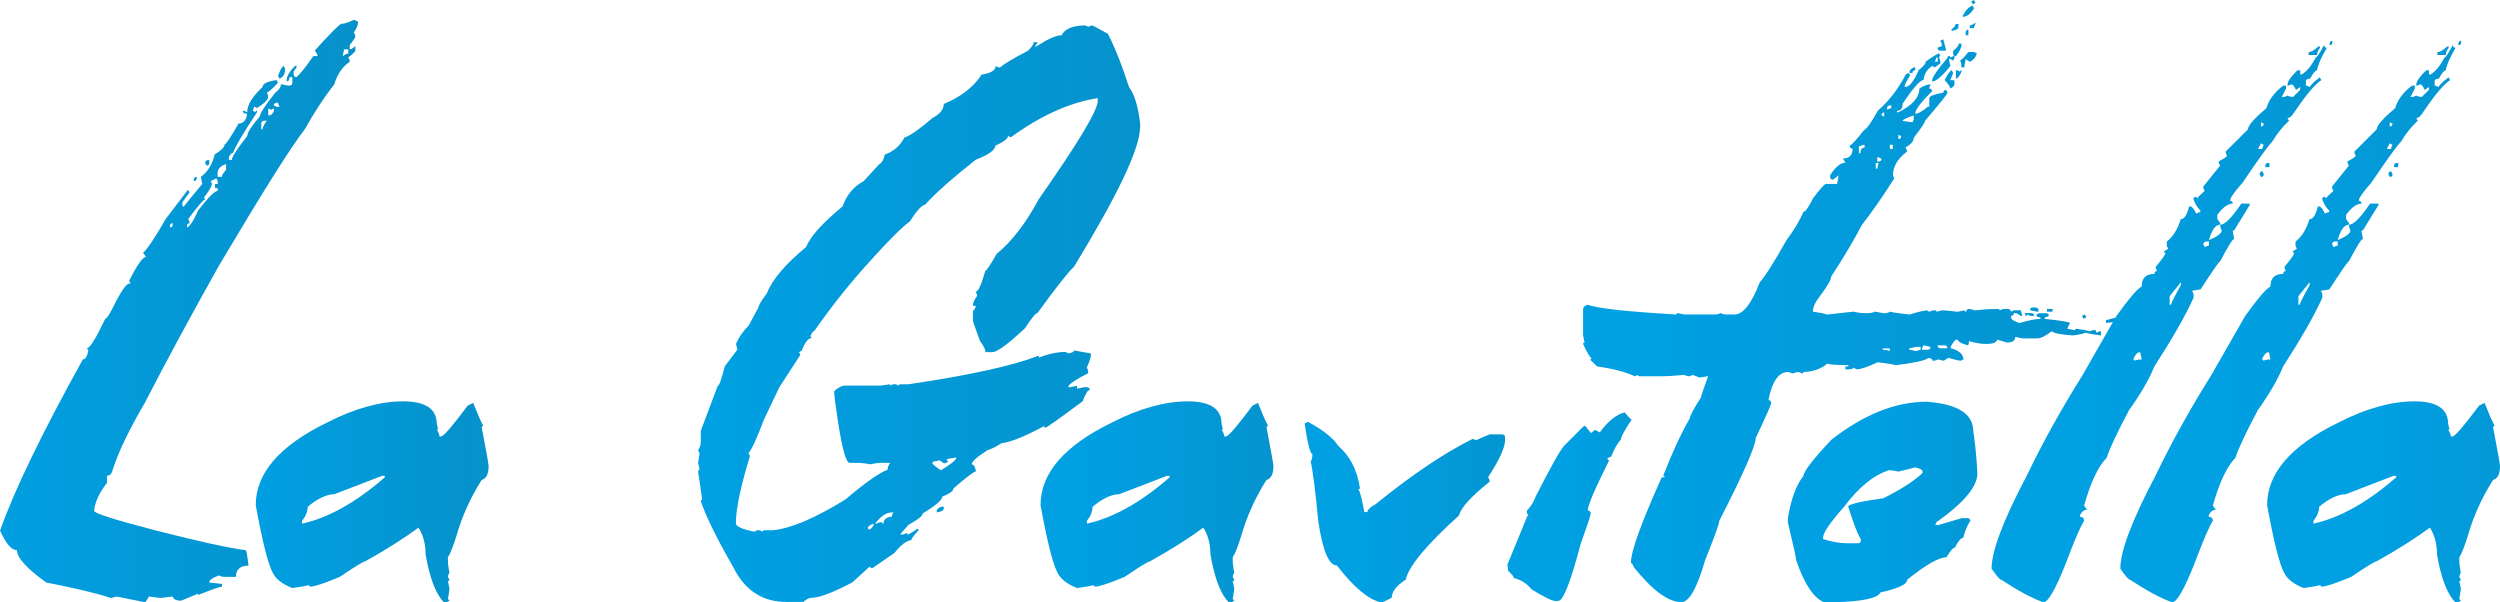
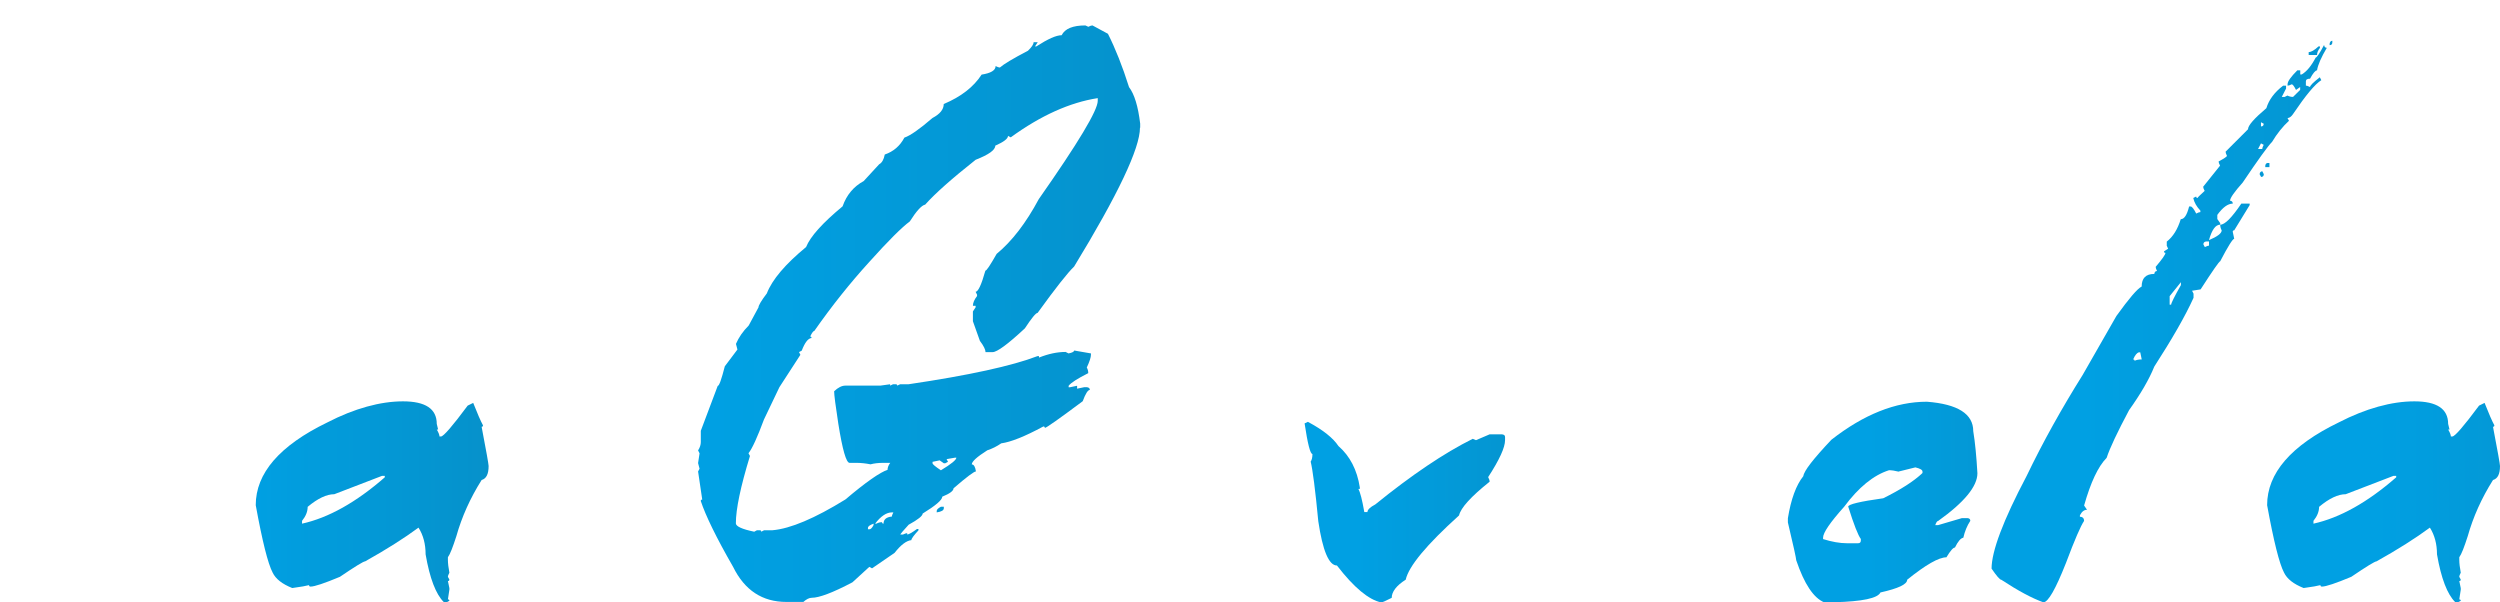
<svg xmlns="http://www.w3.org/2000/svg" xmlns:xlink="http://www.w3.org/1999/xlink" id="Livello_2" data-name="Livello 2" viewBox="0 0 679.21 163.67">
  <defs>
    <linearGradient id="Sfumatura_senza_nome_11" data-name="Sfumatura senza nome 11" x1="-3995.49" y1="-9602.03" x2="-563.49" y2="-9602.03" gradientTransform="translate(113.26 -187.73) scale(.03 -.03)" gradientUnits="userSpaceOnUse">
      <stop offset="0" stop-color="#00a0e3" />
      <stop offset="1" stop-color="#0691ca" />
    </linearGradient>
    <linearGradient id="Sfumatura_senza_nome_11-2" data-name="Sfumatura senza nome 11" x1="-1544.49" y1="-11432.03" x2="687.51" y2="-11432.03" xlink:href="#Sfumatura_senza_nome_11" />
    <linearGradient id="Sfumatura_senza_nome_11-3" data-name="Sfumatura senza nome 11" x1="2695.51" y1="-9630.03" x2="6932.51" y2="-9630.03" xlink:href="#Sfumatura_senza_nome_11" />
    <linearGradient id="Sfumatura_senza_nome_11-4" data-name="Sfumatura senza nome 11" x1="5977.51" y1="-11432.03" x2="8209.51" y2="-11432.03" xlink:href="#Sfumatura_senza_nome_11" />
    <linearGradient id="Sfumatura_senza_nome_11-5" data-name="Sfumatura senza nome 11" x1="8508.51" y1="-11531.03" x2="10429.51" y2="-11531.03" xlink:href="#Sfumatura_senza_nome_11" />
    <linearGradient id="Sfumatura_senza_nome_11-6" data-name="Sfumatura senza nome 11" x1="10452.51" y1="-11479.07" x2="11643.51" y2="-11479.07" xlink:href="#Sfumatura_senza_nome_11" />
    <linearGradient id="Sfumatura_senza_nome_11-7" data-name="Sfumatura senza nome 11" x1="11174.51" y1="-9508.03" x2="16337.51" y2="-9508.03" xlink:href="#Sfumatura_senza_nome_11" />
    <linearGradient id="Sfumatura_senza_nome_11-8" data-name="Sfumatura senza nome 11" x1="13140.51" y1="-11433.53" x2="14956.51" y2="-11433.53" xlink:href="#Sfumatura_senza_nome_11" />
    <linearGradient id="Sfumatura_senza_nome_11-9" data-name="Sfumatura senza nome 11" x1="15091.51" y1="-9704.53" x2="18359.51" y2="-9704.53" xlink:href="#Sfumatura_senza_nome_11" />
    <linearGradient id="Sfumatura_senza_nome_11-10" data-name="Sfumatura senza nome 11" x1="16325.51" y1="-9704.53" x2="19593.51" y2="-9704.53" xlink:href="#Sfumatura_senza_nome_11" />
    <linearGradient id="Sfumatura_senza_nome_11-11" data-name="Sfumatura senza nome 11" x1="17733.51" y1="-11432.03" x2="19965.51" y2="-11432.03" xlink:href="#Sfumatura_senza_nome_11" />
  </defs>
  <g id="Livello_1-2" data-name="Livello 1">
-     <path d="M96.15,5.39c.79.26,1.13.48,1.13.74,0,.65-.37,1.53-1.13,2.66.26.51.4.91.4,1.13,0,.26-.51,1.05-1.53,2.3v1.13h.4l1.13-.79v1.16c0,.23-.65.88-1.93,1.9l.4.79v.37c-1.98,1.33-3.37,3.37-4.2,6.12-2.72,3.49-5.41,7.54-7.99,12.19-3.54,4.48-11.31,16.81-23.27,36.96-7.54,13.44-14.29,25.88-20.21,37.39-4.25,7.26-7.2,13.35-8.76,18.28-.26,1.05-.79,1.53-1.53,1.53v1.93c-2.04,2.66-3.17,5.07-3.46,7.26v.37c0,.65,5.58,2.41,16.78,5.33,12.08,3.06,20.21,4.85,24.41,5.33.26.51.48,1.93.74,4.2-2.27,0-3.43,1.05-3.43,3.06h-3.06c-.6,0-1.08-.14-1.53-.4-1.79.65-2.66,1.28-2.66,1.93l3.46.4v.74c-.65,0-2.81.79-6.52,2.27v-.37l-4.56,1.9c-1.33,0-2.13-.37-2.3-1.13l-3.43.4c-1.79-.26-2.81-.4-3.06-.4-.48,1.02-.88,1.53-1.13,1.53l-7.63-1.53-1.53.4c-3.8-1.28-9.67-2.66-17.55-4.2-5.33-3.8-7.99-6.75-7.99-8.79-1.47,0-3-1.76-4.59-5.33,3.88-11,11.4-26.48,22.48-46.49.71,0,1.25-.91,1.53-2.66-.26,0-.37-.14-.37-.4.74,0,2.41-2.66,4.93-7.99.45,0,1.47-1.67,3.06-4.99,1.62-3.03,2.81-4.56,3.43-4.56h.4l-.4-.79c2.18-4.28,3.69-6.46,4.59-6.46l-.79-1.13c1.16-1.02,3.2-4.05,6.12-9.16l6.09-7.99.4.74-1.93,2.66v1.13h.4c1.02-1.28,2.66-3.29,4.99-6.09l-.4-1.93c1.76-1.19,3.06-3.23,3.8-6.09,1.79-1.08,2.66-1.98,2.66-2.66.51-.26,1.79-2.18,3.8-5.73,1.33,0,2.13-.88,2.32-2.66-.79,0-1.16-.26-1.16-.79h.4l.79.4c0-1.96,1.36-4.25,4.17-6.86,0-.88,1.28-1.53,3.83-1.9l.37.74c-1.7,1.79-2.72,2.66-3.03,2.66.23.51.37.88.37,1.13,0,.79-1.02,1.79-3.03,3.06l-.79-.4c0,.26-.14.65-.4,1.13l.79.4c0-.26.14-.4.4-.4v.4c-3.91,5.92-6.04,9.61-6.52,11.06-.37,0-.74.4-1.13,1.13v.79h.79c0-.79,1.39-2.92,4.2-6.52,0-.88,1.13-2.66,3.43-5.33,0-.74,1.39-2.92,4.2-6.46,1.02-.74,1.53-1.53,1.53-2.27l1.9.37h.4c.51,0,.79-.23.79-.74v-1.53h-.79c0,.79-.26,1.13-.74,1.13v-.37c0-1.05.74-2.3,2.27-3.83h.4v.4l-.79,1.13v.79c.06.48.31.74.79.74.94-.82,2.47-2.72,4.56-5.73h1.13v-.37l-.74-1.13c4.39-4.85,6.8-7.26,7.26-7.26.82,0,1.96-.4,3.43-1.13l-.03.06ZM93.49,13.38l-.4,1.9c.65-.48,1.16-.74,1.53-.74v-1.13h-1.13v-.03ZM77.07,17.94l.4.79c0,1.33-.51,2.21-1.53,2.66l-.4-.79c.65-1.76,1.16-2.66,1.53-2.66ZM74.41,28.66l.79.37h.74c-.26-.48-.4-.88-.4-1.13h-.37c-.51.06-.79.31-.79.79l.03-.03ZM72.88,29.4v1.93h.4c.4,0,.74-.4,1.13-1.16v-.74l-.74.4-.79-.4v-.03ZM70.98,33.59v1.53h.37c0-.6.4-1.33,1.16-2.32h-.79c-.48.06-.74.34-.74.79ZM56.47,43.51h.4v.74c0,.51-.26.74-.74.74l-.4-.74c.06-.51.31-.74.74-.74ZM59.13,47.31v.74h1.16c0-.43.37-1.08,1.13-1.9v-1.53c-1.53.37-2.32,1.28-2.32,2.66l.03.03ZM53.43,48.05v.4c0,.51-.26.74-.79.74v-.37c.06-.51.31-.79.79-.79v.03ZM57.23,49.18l.4.79c-.26.94-1.05,2.21-2.3,3.8.26,0,.4.14.4.4-.4,0-1.93,1.76-4.59,5.33.26.48.4.88.4,1.13-.51.06-.74.31-.74.74v.4c.74-.2,1.76-1.73,3.03-4.59,2.72-3.54,4.54-5.33,5.33-5.33v-.74h-.74v-1.13h.74v-.79l-.37-.74-1.53.74h-.03ZM46.18,61.37v.4c.51,0,.74-.26.74-.74v-.4c-.48.06-.74.31-.74.74h0Z" style="fill: url(#Sfumatura_senza_nome_11); fill-rule: evenodd; stroke-width: 0px;" />
    <path d="M120.56,163.62h.79l.74-.4c0-.26-.14-.37-.4-.37l.4-2.66v-.4l-.4-1.93c.26,0,.4-.14.4-.4l-.4-.74c0-.26.14-.62.4-1.13-.26-1.39-.4-2.55-.4-3.46v-.74c.6-.82,1.33-2.72,2.3-5.73,1.47-5.22,3.74-10.29,6.86-15.25,1.28-.37,1.9-1.62,1.9-3.8,0-.43-.62-4-1.9-10.66.26,0,.37-.14.37-.4-.62-1.13-1.5-3.15-2.66-6.09l-1.5.74c-4.14,5.58-6.58,8.39-7.26,8.39h-.4c0-.45-.26-1.08-.74-1.9h.37l-.37-1.53c0-4.08-3.06-6.12-9.18-6.12s-13.21,1.93-20.55,5.73c-12.98,6.29-19.45,13.8-19.45,22.48,1.79,9.81,3.32,15.9,4.59,18.31.82,1.73,2.61,3.12,5.33,4.2,2.35-.31,3.88-.6,4.56-.79,0,.26.14.4.4.4,1.08,0,3.74-.88,7.99-2.66,4.14-2.81,6.41-4.2,6.86-4.2,5.78-3.23,10.6-6.29,14.49-9.16,1.28,2.01,1.93,4.45,1.93,7.26,1.13,6.55,2.81,10.86,4.93,12.95v.06ZM82.06,141.48v.79c7.17-1.59,14.68-5.78,22.48-12.59v-.4h-.74l-12.98,4.99c-2.07,0-4.48,1.13-7.23,3.43,0,1.28-.51,2.55-1.53,3.8h0v-.03Z" style="fill: url(#Sfumatura_senza_nome_11-2); fill-rule: evenodd; stroke-width: 0px;" />
    <path d="M309.77,34.72v-1.13c-.57-4.71-1.56-7.99-3.03-9.92-1.79-5.67-3.71-10.49-5.73-14.49l-4.2-2.27h0c-.26,0-.65.11-1.13.37l-.79-.37c-3.43,0-5.56.88-6.46,2.66-1.47,0-3.74,1.02-6.86,3.03h-.37l.74-1.13h-1.13c0,.6-.51,1.33-1.53,2.32-4.14,2.15-6.66,3.69-7.63,4.56-.26,0-.65-.14-1.16-.4,0,1.16-1.28,1.93-3.8,2.32-2.15,3.34-5.58,6.01-10.29,7.99,0,1.47-1.02,2.72-3.06,3.8-3.54,3.06-6.09,4.82-7.63,5.33-1.19,2.27-3,3.8-5.33,4.59-.26,1.39-.79,2.27-1.53,2.66l-4.2,4.56c-2.72,1.47-4.65,3.77-5.73,6.86-5.47,4.54-8.76,8.19-9.92,11.06-5.64,4.65-9.21,8.84-10.66,12.59-1.53,2.01-2.27,3.29-2.27,3.8l-2.66,4.93c-1.59,1.59-2.72,3.26-3.46,4.99l.4,1.53-3.43,4.56c-.91,3.57-1.53,5.33-1.93,5.33l-4.59,12.19v3.06c0,.71-.23,1.47-.74,2.27l.4.79-.4,2.66.4,1.53-.4.74,1.13,7.65c-.26,0-.4.09-.4.37,1.3,3.94,4.2,9.92,8.79,17.91,3.12,6.35,7.94,9.52,14.49,9.52h4.59c.82-.74,1.59-1.13,2.27-1.13,2.04,0,5.73-1.39,11.06-4.2l4.59-4.2.74.4,6.12-4.2c1.7-2.18,3.23-3.32,4.56-3.46,0-.37.65-1.28,1.93-2.66v-.37h-.4c-1.39,1.02-2.27,1.5-2.66,1.5v-.37c-.26,0-.62.14-1.13.37h-.74c0-.09.74-1.02,2.27-2.66,2.55-1.39,3.8-2.41,3.8-3.03,3.54-2.18,5.33-3.71,5.33-4.59,2.04-.82,3.06-1.59,3.06-2.27,3.54-3.06,5.58-4.59,6.09-4.59-.2-1.28-.57-1.9-1.13-1.9,0-.79,1.39-2.04,4.2-3.83,1.33-.43,2.61-1.08,3.8-1.9,2.55-.34,6.38-1.84,11.45-4.59.26,0,.4.14.4.4.37,0,3.8-2.41,10.29-7.26.74-2.01,1.39-3.06,1.93-3.06,0-.43-.26-.68-.79-.74h-.74l-1.93.4v-.79l-1.93.4h-.37v-.4c.62-.82,2.41-1.96,5.33-3.43,0-.6-.14-1.08-.4-1.53.79-1.67,1.13-2.81,1.13-3.46v-.37l-4.56-.79c0,.31-.51.6-1.53.79l-.79-.4c-2.27,0-4.68.51-7.23,1.53v-.4h-.4c-6.94,2.66-18.62,5.22-35.06,7.65h-2.27l-.79.37c0-.26-.14-.37-.4-.37h-.74l-.79.37v-.37l-2.66.37h-9.52c-.94,0-1.96.51-3.03,1.53,0,.94.37,3.88,1.13,8.79,1.13,7.09,2.15,10.66,3.06,10.66h1.9c1.19,0,2.47.14,3.8.4.96-.26,2.13-.4,3.46-.4h1.9c-.48.62-.74,1.28-.74,1.9-2.01.65-5.87,3.32-11.45,8.05-8.31,5.13-14.94,7.94-19.81,8.36h-2.27l-.79.4c0-.26-.14-.4-.37-.4h-.79l-.74.4c-3.32-.68-4.99-1.47-4.99-2.27,0-3.88,1.28-9.98,3.83-18.31l-.4-.74c1.02-1.28,2.41-4.34,4.2-9.16l4.2-8.79,5.7-8.79-.37-.74.74-.4c.85-2.21,1.73-3.34,2.66-3.43,0-.26-.14-.4-.37-.4.48-1.02.88-1.53,1.13-1.53,4.76-6.8,9.72-13.01,14.88-18.68,5.27-5.87,8.96-9.52,11.06-11.06,1.81-2.86,3.23-4.39,4.17-4.56,2.72-3.06,7.31-7.11,13.72-12.19,3.57-1.39,5.33-2.66,5.33-3.83,2.3-1.02,3.46-1.9,3.46-2.66l.74.4c8.14-5.92,16.02-9.47,23.64-10.66v.74c0,2.58-5.33,11.45-16.02,26.7-3.46,6.46-7.26,11.42-11.45,14.88-1.73,3.03-2.72,4.56-3.06,4.56-1.08,3.83-1.96,5.73-2.66,5.73l.4.79v.37c-.74.96-1.13,1.84-1.13,2.66h.74v.4l-.74,1.13v2.66l1.9,5.33c1.05,1.39,1.53,2.41,1.53,3.06h1.93c1.19,0,4.14-2.15,8.76-6.46,1.84-2.81,3-4.2,3.46-4.2,4.88-6.75,8.19-10.94,9.92-12.59,11.93-19.56,17.89-32.14,17.89-37.73l.11-.06ZM257.16,124.72l.4.74-.74.4h-.4l-1.13-.79-1.93.4v.4c0,.26.74.88,2.27,1.9,2.81-1.7,4.2-2.83,4.2-3.43h-.37l-2.3.4ZM255.63,137.68h.79v.4c0,.57-.65.94-1.93,1.13v-.4c0-.37.4-.74,1.13-1.13ZM237.74,142.27h.37c.45-.26.96-.4,1.53-.4,0,.26.14.4.4.4,0-1.13.74-1.79,2.27-1.93,0-.26.14-.62.4-1.13h-.4c-1.47,0-3,1.02-4.56,3.06ZM235.81,143.4v.4h.4c.37,0,.74-.4,1.13-1.16v-.37c-1.02.37-1.53.74-1.53,1.13h0Z" style="fill: url(#Sfumatura_senza_nome_11-3); fill-rule: evenodd; stroke-width: 0px;" />
-     <path d="M333.78,163.62h.79l.74-.4c0-.26-.14-.37-.4-.37l.4-2.66v-.4l-.4-1.93c.26,0,.4-.14.4-.4l-.4-.74c0-.26.14-.62.4-1.13-.26-1.39-.4-2.55-.4-3.46v-.74c.6-.82,1.33-2.72,2.3-5.73,1.47-5.22,3.74-10.29,6.86-15.25,1.28-.37,1.9-1.62,1.9-3.8,0-.43-.62-4-1.9-10.66.26,0,.37-.14.37-.4-.62-1.13-1.5-3.15-2.66-6.09l-1.5.74c-4.14,5.58-6.58,8.39-7.26,8.39h-.4c0-.45-.26-1.08-.74-1.9h.37l-.37-1.53c0-4.08-3.06-6.12-9.18-6.12s-13.21,1.93-20.55,5.73c-12.98,6.29-19.45,13.8-19.45,22.48,1.79,9.81,3.32,15.9,4.59,18.31.82,1.73,2.61,3.12,5.33,4.2,2.35-.31,3.88-.6,4.56-.79,0,.26.14.4.4.4,1.08,0,3.74-.88,7.99-2.66,4.14-2.81,6.41-4.2,6.86-4.2,5.78-3.23,10.6-6.29,14.49-9.16,1.28,2.01,1.93,4.45,1.93,7.26,1.13,6.55,2.81,10.86,4.93,12.95v.06ZM295.29,141.48v.79c7.17-1.59,14.68-5.78,22.48-12.59v-.4h-.74l-12.98,4.99c-2.07,0-4.48,1.13-7.23,3.43,0,1.28-.51,2.55-1.53,3.8h0v-.03Z" style="fill: url(#Sfumatura_senza_nome_11-4); fill-rule: evenodd; stroke-width: 0px;" />
    <path d="M355.32,114.6c4.14,2.21,6.89,4.42,8.31,6.58,3.12,2.72,5.07,6.46,5.81,11.25v.4h-.4c.51.88,1.05,3,1.62,6.29h.85c0-.62.71-1.33,2.13-2.07,9.86-7.99,18.68-13.95,26.48-17.83l.88.37,3.71-1.59h3.34c.57.06.85.28.85.74v.85c0,1.98-1.53,5.33-4.59,10.03.26.51.4.91.4,1.25-5.07,4.05-7.85,7.11-8.31,9.16-8.82,7.97-13.66,13.78-14.49,17.46-2.55,1.62-3.8,3.29-3.8,4.93-1.59.82-2.58,1.25-2.86,1.25-3.37-.71-7.4-4.03-12.02-10.03-2.18,0-3.88-4-5.07-12.02-.82-8.62-1.53-14.03-2.07-16.21.31-.43.48-1.13.48-2.07-.6,0-1.3-2.78-2.13-8.31l.85-.4.03-.03Z" style="fill: url(#Sfumatura_senza_nome_11-5); fill-rule: evenodd; stroke-width: 0px;" />
-     <path d="M441.41,112.03c1.02,1.28,1.67,1.93,1.9,1.93-2.01,3.03-3,4.85-2.92,5.44-.91.94-1.79,2.49-2.66,4.65-.26.06-.62.23-1.08.48l.48.65c-3.94,7.88-5.87,12.39-5.73,13.52.45.06.71.28.79.68,0,.57-.94,3.37-2.78,8.5-2.66,10.09-4.65,15.19-5.92,15.34l-.65.09c-.96.06-3.23-1.02-6.8-3.23-1.13-1.47-2.69-2.49-4.76-3.06-.06-.45-.6-1.08-1.53-1.93l-.2-1.73,5.44-13.24h.28l-.4-.65-.09-.68c1.11-1.13,1.93-2.47,2.49-4,4-7.88,6.58-12.47,7.71-13.72l5.33-5.33h.4l1.53,1.93.94-.79h.4l1.05.6c2.21-3.06,4.48-4.85,6.77-5.44Z" style="fill: url(#Sfumatura_senza_nome_11-6); fill-rule: evenodd; stroke-width: 0px;" />
-     <path d="M576.37,87.34v-.74c-.26,0-.65-.14-1.13-.4l-3.06.79v.74l3.8-.4h.4ZM536.31.03l.4.74-.74.4-.4-.79.74-.37v.03ZM535.95,1.56l.37.74c-1.02,1.53-2.01,2.27-3.03,2.27v-.37c.82-1.53,1.7-2.44,2.66-2.66v.03ZM536.68,6.12v.4c-.26.48-.4.88-.4,1.13h-1.13v-.74c.4,0,.91-.26,1.53-.79ZM531.35,6.52h.74v.74c0,.6-.62.96-1.9,1.13v-.37c.74-.65,1.13-1.13,1.13-1.53l.03.03ZM534.78,8.05v1.53h-.74v-.79c.06-.48.31-.74.74-.74ZM527.95,10.71c.48,1.59.74,2.61.74,3.06h-1.53c-.51,0-.74-.26-.74-.79.48-.26.88-.4,1.13-.4v-.74l-.4-.79.79-.37v.03ZM532.12,11.85h.79v.4c0,.68-.51,1.7-1.53,3.03-.51,0-.74-.23-.74-.74v-.74c1.02-.79,1.5-1.39,1.5-1.93l-.03-.03ZM534.78,14.12h1.53l.79.4c-.31,1.02-.94,1.79-1.93,2.27l-1.13-.74-.4,2.27h-.74c0-.82-.14-1.47-.4-1.9.31,0,1.08-.79,2.27-2.3ZM526.79,14.51c0,.26.14.4.4.4l-.4.74c.26.45.4.94.4,1.53l-1.53,1.13-.74-.4c-1.39.96-2.18,2.24-2.32,3.83-.94,0-2.83,2.15-5.7,6.46,0,1.28-.51,1.9-1.53,1.9v.4h.4c3.8-1.9,5.7-4.05,5.7-6.46,1.28-.79,2.3-1.13,3.06-1.13-.26.48-.4.88-.4,1.13.51.06.79.31.79.74-3.06,3-4.59,5.05-4.59,6.12.79,0,1.93-.65,3.46-1.93h.37v-2.27c0-.6,1.28-1.08,3.83-1.53.03-.51.28-.74.74-.74l.4.74c0,.31-2.04,2.86-6.12,7.63,0,.45-1.02,1.98-3.06,4.59,0,.94-.74,1.84-2.27,2.66l.4.79v.37c-2.55,1.93-3.8,4.05-3.8,6.46l.37.79c-3.23,5.07-6.15,9.27-8.76,12.59-2.24,4.25-5.02,8.96-8.39,14.09,0,.85-1.02,2.61-3.06,5.33-1.28,1.59-1.9,3-1.9,4.2,1.9.26,3.15.51,3.8.79l7.26-.79c1.02.26,2.01.4,3.03.4h.79c.82,0,1.47-.14,1.9-.4l2.32.4h.37c.6,0,1.11-.14,1.53-.4.45.2,2.24.45,5.33.79,1.19-.45,2.72-.85,4.59-1.16l.74.4c.45-.26.96-.4,1.53-.4.26,0,.4.14.4.4l1.53-.4c.54,0,1.96.14,4.2.4l1.9-.4c0,.26.14.4.4.4.06-.48.31-.74.74-.74.6,0,1.11.14,1.53.37,2.18-.23,3.94-.37,5.33-.37h1.16c.23,0,.37.14.37.37l.79-.37h1.53c.48.06.74.31.74.74l.74-.4h1.93l.4,1.53h-.4l-1.13-.74h-.79c0,.51-.23.74-.74.74v.4c0,.51.74,1.02,2.27,1.53,2.55-.74,4.45-1.13,5.73-1.13v-.4c-.74,0-1.13-.26-1.13-.74l.74-.4h1.93c.51.06.74.31.74.74-.48.26-.88.4-1.13.4v.4c4.59.48,6.86.88,6.86,1.13l-.74,1.53,1.9.4c.26,0,.4-.14.4-.4,1.93.26,3.17.48,3.8.74.45-.26.96-.37,1.53-.37l.4.74.74-.4h.4v1.13c-2.27-.28-3.69-.57-4.2-.74-.48.26-1.67.51-3.43.74-3.37-.23-5.27-.62-5.73-1.13-1.73,1.28-3,1.93-3.8,1.93h-4.2l-1.93-.4c0,1.02-.74,1.53-2.27,1.53-1.59-.51-2.47-.74-2.66-.74-.14.74-1.13,1.13-3.06,1.13-1.28,0-2.81-.26-4.59-.79,0,.79-.09,1.13-.37,1.13-1.79-.48-2.66-1.02-2.66-1.5h-.4c-.31,0-.82.62-1.53,1.9v.4c2.27.62,3.46,1.67,3.46,3.06l-.79.37c-.26,0-1.28-.23-3.06-.74h-.37l-1.13.74-1.53-.37c-.45.23-.96.37-1.53.37,0-.48-.4-.74-1.13-.74-.91.68-3.83,1.33-8.79,1.93-.57-.2-2.21-.45-4.93-.79-2.81,1.28-4.71,1.93-5.73,1.93l-.74-.4c-.45.26-.96.4-1.53.4h-.79v-.79h.79v-.37c-3.12,0-5.05-.14-5.73-.4-1.73,1.47-3.88,2.21-6.46,2.27,0,.26-.14.4-.4.4-.51-.26-.88-.4-1.13-.4l-1.53.4c-.51-.26-.88-.4-1.13-.4-2.55,0-4.34,2.55-5.33,7.63.48.06.74.31.74.79,0,.45-1.39,3.6-4.2,9.52,0,2.07-3.29,9.61-9.89,22.48,0,.79-1.3,4.34-3.83,10.66-2.21,7.65-4.37,11.45-6.46,11.45-3.54,0-7.88-3.17-12.95-9.52-.26-.74-.51-1.13-.79-1.13,0-3.12,2.81-10.86,8.39-23.27h.79c0-.26-.14-.4-.4-.4,2.41-6.21,4.82-11.42,7.23-15.62,0-.65,1.05-2.55,3.06-5.73,0-.31.65-2.21,1.93-5.73l-2.3.4-1.9-.74-.79.37c-.57,0-1.08-.14-1.5-.37-2.61.23-4.65.37-6.12.37h-6.09c-.26,0-.4-.14-.4-.37l-.79.37c-2.89-1.28-6.35-2.15-10.29-2.66l-1.93-1.9c.26,0,.4-.14.4-.4-.31,0-1.08-1.28-2.27-3.8,0-.26.14-.4.4-.4l-.4-1.93v-7.23c0-.4.4-.79,1.13-1.13,2.86,1.02,10.86,1.9,24.01,2.66.26,0,.4-.14.4-.4l1.93.4h8.36c.6,0,1.11-.14,1.53-.4.45.26.96.4,1.53.4h2.27c2.32,0,4.59-2.92,6.86-8.79,1.28-1.33,3.71-5.13,7.26-11.42,1.98-2.64,3.49-5.19,4.59-7.65.48,0,1.39-1.28,2.66-3.8,1.96-2.55,3.09-3.8,3.43-3.8h3.06l.4-2.32-1.53,1.16c-.51,0-.79-.26-.79-.79v-.4c1.47-2.27,2.86-3.43,4.2-3.43l-.74-1.13c1.76,0,2.66-.88,2.66-2.66-.51,0-.79-.26-.79-.79.79-.48,2.04-1.9,3.83-4.2.88-.48,2.15-2.27,3.8-5.33,3.06-2.66,5.58-5.95,7.63-9.89l.79-.4.37.74c-1.02,1.53-1.53,2.58-1.53,3.06h.4c.94,0,2.13-1.53,3.46-4.56,1.28-.96,1.9-1.73,1.9-2.32,2.18-1.53,3.46-2.27,3.8-2.27l-.09.09ZM526.05,15.65c0,.26-.14.65-.4,1.13h.79v-1.13h-.4ZM529.11,15.25h.37c.26,0,.4.14.4.4l.79-.4h.37v.4l-.37.79-.79-.4h-.4l.4,1.9c-2.27,2.81-3.94,4.2-4.93,4.2v-.37c0-.79,1.39-2.81,4.2-6.12v-.4h-.03ZM519.93,18.31h.4v.79c-.48,0-.74.23-.74.74h-.79v-.4c0-.37.4-.74,1.13-1.13ZM530.25,19.11l.4.74-.79,1.93h1.13v1.13c0,.37-.37.74-1.13,1.13,0-.4-.48-1.13-1.53-2.27.91-1.79,1.53-2.66,1.93-2.66ZM531.38,19.11h.4l.74.37c0-.26.14-.37.4-.37v.37c-.51,1.13-1.02,1.79-1.53,1.93v-2.3ZM512.7,29.4v.4c.48-.26.88-.4,1.13-.4v-.74h-.4c-.48.03-.74.28-.74.74ZM511.17,31.32l.74.37v-1.13c-.48.06-.74.31-.74.79v-.03ZM516.9,32.83l2.66.4.37-.74v-1.13c-2.01.68-3.03,1.19-3.03,1.5v-.03ZM515.76,36.65v1.13c.48,0,.74-.26.74-.79l-.74-.37v.03ZM505.05,39.69v1.93h.4c0-1.02.4-1.53,1.13-1.53v-.74h-.37c-.51.23-.91.37-1.16.37v-.03ZM513.44,39.32v1.13h.79v-1.13h-.79ZM510.01,42.75v1.13h.37c.51,0,.79-.26.79-.74l-.79-.4h-.37ZM509.61,44.28v1.53h.4l.37-1.53h-.77ZM552.33,83.54h.74c.51.06.74.31.74.74v.4h-.37l-1.93-.4c.06-.48.31-.74.79-.74h.03ZM556.13,83.93h1.53v.74h-1.53v-.74ZM550.01,85.07h1.93c.48.06.74.31.74.74h-1.13l-.74-.37c0,.23-.14.37-.4.37l-.4-.74ZM566.42,85.46l.4.74-.79.4-.37-.79.74-.37.03.03ZM522.57,93.83l-.37.79v.4h1.53c.48,0,.74-.26.74-.79l-1.93-.4h.03ZM526.39,93.83c.06.51.28.79.74.79h1.93c0-.51-.26-.79-.79-.79h-1.9.03ZM518.74,94.62v.4l1.93.37c.51-.23.88-.37,1.13-.37v-.79h-1.13l-1.93.4ZM511.51,94.62v.4c.82,0,1.47.14,1.9.37v-.74h-1.9v-.03Z" style="fill: url(#Sfumatura_senza_nome_11-7); fill-rule: evenodd; stroke-width: 0px;" />
    <path d="M495.67,163.62h2.66c7.63-.2,11.82-1.08,12.56-2.66,4.85-1.08,7.26-2.21,7.26-3.46,5.02-4.05,8.59-6.09,10.66-6.09,1.08-1.79,1.84-2.66,2.32-2.66.82-1.67,1.56-2.55,2.27-2.66.4-1.73,1.02-3.26,1.9-4.59,0-.43-.23-.68-.74-.74h-1.53l-6.46,1.9h-.79c.26-.74.51-1.13.79-1.13,7.11-5.07,10.66-9.41,10.66-12.95-.26-4.54-.62-8.33-1.13-11.45,0-4.68-4.2-7.34-12.59-7.99-8.53,0-17.15,3.46-25.94,10.32-4.93,5.22-7.48,8.5-7.63,9.89-1.98,2.47-3.37,6.32-4.2,11.45v1.13c1.53,6.41,2.27,9.86,2.27,10.29,2.18,6.43,4.71,10.26,7.65,11.45v-.03ZM515.88,128.15c-1.02-.26-1.93-.4-2.66-.4-4.2,1.33-8.28,4.65-12.19,9.92-3.8,4.25-5.73,7.06-5.73,8.39v.4c2.35.74,4.54,1.13,6.46,1.13h3.06c.51,0,.74-.26.74-.79v-.37c-.74-.96-1.9-3.91-3.43-8.79,0-.62,3.2-1.39,9.52-2.27,4.68-2.32,8.28-4.59,10.66-6.86v-.4c0-.45-.65-.82-1.93-1.13l-4.56,1.13.06.03Z" style="fill: url(#Sfumatura_senza_nome_11-8); fill-rule: evenodd; stroke-width: 0px;" />
    <path d="M633.69,11.08h-.03c-.43,0-.65.28-.74.79v.4c.51,0,.74-.26.74-.79v-.4h.03ZM631.42,12.25c.06.48.31.74.74.74-1.5,2.55-2.41,4.59-2.66,6.12-.43,0-1.08.74-1.9,2.27-.79,0-1.13.26-1.13.74v1.13c.23,0,.62.14,1.13.4,0-.4.88-1.28,2.66-2.66l.4.79c-1.73,1.08-4.25,4.14-7.65,9.16-.48.74-1.02,1.13-1.53,1.13l.4.74c-1.73,1.59-3.26,3.51-4.59,5.73-1.13,1.13-3.8,4.85-7.99,11.06-2.27,2.55-3.43,4.2-3.43,4.93.48.06.74.31.74.79-1.33,0-2.72,1.02-4.2,3.06v1.13l.79,1.13v.4c-1.28,0-2.27,1.39-3.06,4.2,2.27-.96,3.46-1.84,3.46-2.66-.26-.45-.4-.96-.4-1.53,1.28,0,3.15-1.93,5.73-5.73h2.27v.4l-4.2,6.86c-.26,0-.4.09-.4.37l.4,1.93c-.4,0-1.67,2.01-3.8,6.09-.26,0-2.04,2.55-5.33,7.65l-2.32.37.4.79v1.13c-2.27,5.02-5.87,11.25-10.66,18.68-1.39,3.46-3.69,7.4-6.86,11.85-3.17,5.95-5.22,10.29-6.09,12.95-2.32,2.35-4.34,6.66-6.12,12.95l.79,1.16c-.79,0-1.39.48-1.93,1.5v.4c.74,0,1.13.4,1.13,1.13-.88,1.28-2.55,5.1-4.93,11.45-2.81,7.11-4.85,10.66-6.12,10.66-3.03-1.08-6.86-3.12-11.42-6.12-.4,0-1.28-1.02-2.66-3.03,0-4.71,3.15-13.12,9.52-25.17,4.48-9.33,9.61-18.48,15.22-27.44l9.18-16.04c3.43-4.76,5.7-7.43,6.86-7.99,0-2.27,1.13-3.43,3.43-3.43.06-.51.31-.79.74-.79-.23-.48-.37-.88-.37-1.13,1.76-2.07,2.66-3.34,2.66-3.8-.26,0-.4-.14-.4-.4l1.13-.74-.37-.79v-1.13c1.7-1.33,2.95-3.34,3.8-6.09.94,0,1.7-1.13,2.27-3.46h.4c.37,0,.88.65,1.53,1.93.48-.26.88-.4,1.13-.4v-.4c-1.02-1.08-1.67-2.21-1.93-3.43l.79-.4c0,.26.14.4.37.4,0-.14.65-.74,1.93-1.93-.26-.48-.4-.88-.4-1.13l4.59-5.73c-.26-.48-.4-.88-.4-1.13,1.53-.82,2.27-1.33,2.27-1.53-.23-.48-.37-.88-.37-1.13l6.09-6.09c0-1.02,1.67-2.92,4.99-5.73.68-2.27,2.21-4.34,4.56-6.12h.79v.79l-1.16,2.27h.79l.74-.37c.45.23.96.37,1.53.37l1.93-1.9v-.79l-1.13.79c-.51-1.05-.91-1.53-1.16-1.53-.48.26-.88.37-1.13.37v-.37c0-.79.91-2.04,2.66-3.8h.79v1.13h.4c1.33-.79,2.61-2.32,3.8-4.59.28,0,1.08-1.13,2.27-3.43v.06ZM629.89,12.61h.4v.4c-.51.65-.79,1.28-.79,1.93h-2.27v-.79c.65,0,1.53-.48,2.66-1.53ZM614.27,33.22v1.13c.48,0,.74-.23.74-.74l-.74-.4ZM614.27,38.95l-.79,1.53h1.13c0-.26.14-.65.4-1.13l-.74-.4ZM616.17,44.28h.4v1.13h-1.13v-.4c.06-.48.31-.74.74-.74ZM614.64,46.54l.4.79c0,.48-.26.74-.74.74l-.4-.74c.06-.51.31-.79.74-.79ZM598.62,66.39l.4.74c.51-.26.88-.4,1.13-.4v-1.13h-.74c-.51.06-.79.31-.79.79ZM589.46,80.48v2.3h.4c0-.4.88-2.18,2.66-5.33v-.79l-3.06,3.8v.03ZM579.54,97.65c.26,0,.4.14.4.37.45-.23,1.08-.37,1.93-.37l-.4-1.93h-.4c-.48.14-1.02.74-1.53,1.93h0Z" style="fill: url(#Sfumatura_senza_nome_11-9); fill-rule: evenodd; stroke-width: 0px;" />
-     <path d="M668.66,11.08h-.03c-.43,0-.65.28-.74.79v.4c.51,0,.74-.26.74-.79v-.4h.03ZM666.4,12.25c.06.48.31.74.74.74-1.5,2.55-2.41,4.59-2.66,6.12-.43,0-1.08.74-1.9,2.27-.79,0-1.13.26-1.13.74v1.13c.23,0,.62.14,1.13.4,0-.4.88-1.28,2.66-2.66l.4.79c-1.73,1.08-4.25,4.14-7.65,9.16-.48.74-1.02,1.13-1.53,1.13l.4.74c-1.73,1.59-3.26,3.51-4.59,5.73-1.13,1.13-3.8,4.85-7.99,11.06-2.27,2.55-3.43,4.2-3.43,4.93.48.06.74.31.74.79-1.33,0-2.72,1.02-4.2,3.06v1.13l.79,1.13v.4c-1.28,0-2.27,1.39-3.06,4.2,2.27-.96,3.46-1.84,3.46-2.66-.26-.45-.4-.96-.4-1.53,1.28,0,3.15-1.93,5.73-5.73h2.27v.4l-4.2,6.86c-.26,0-.4.09-.4.37l.4,1.93c-.4,0-1.67,2.01-3.8,6.09-.26,0-2.04,2.55-5.33,7.65l-2.32.37.4.79v1.13c-2.27,5.02-5.87,11.25-10.66,18.68-1.39,3.46-3.69,7.4-6.86,11.85-3.17,5.95-5.22,10.29-6.09,12.95-2.32,2.35-4.34,6.66-6.12,12.95l.79,1.16c-.79,0-1.39.48-1.93,1.5v.4c.74,0,1.13.4,1.13,1.13-.88,1.28-2.55,5.1-4.93,11.45-2.81,7.11-4.85,10.66-6.12,10.66-3.03-1.08-6.86-3.12-11.42-6.12-.4,0-1.28-1.02-2.66-3.03,0-4.71,3.15-13.12,9.52-25.17,4.48-9.33,9.61-18.48,15.22-27.44l9.18-16.04c3.43-4.76,5.7-7.43,6.86-7.99,0-2.27,1.13-3.43,3.43-3.43.06-.51.31-.79.74-.79-.23-.48-.37-.88-.37-1.13,1.76-2.07,2.66-3.34,2.66-3.8-.26,0-.4-.14-.4-.4l1.13-.74-.37-.79v-1.13c1.7-1.33,2.95-3.34,3.8-6.09.94,0,1.7-1.13,2.27-3.46h.4c.37,0,.88.65,1.53,1.93.48-.26.88-.4,1.13-.4v-.4c-1.02-1.08-1.67-2.21-1.93-3.43l.79-.4c0,.26.14.4.37.4,0-.14.65-.74,1.93-1.93-.26-.48-.4-.88-.4-1.13l4.59-5.73c-.26-.48-.4-.88-.4-1.13,1.53-.82,2.27-1.33,2.27-1.53-.23-.48-.37-.88-.37-1.13l6.09-6.09c0-1.02,1.67-2.92,4.99-5.73.68-2.27,2.21-4.34,4.56-6.12h.79v.79l-1.16,2.27h.79l.74-.37c.45.23.96.37,1.53.37l1.93-1.9v-.79l-1.13.79c-.51-1.05-.91-1.53-1.16-1.53-.48.26-.88.37-1.13.37v-.37c0-.79.91-2.04,2.66-3.8h.79v1.13h.4c1.33-.79,2.61-2.32,3.8-4.59.28,0,1.08-1.13,2.27-3.43v.06ZM664.87,12.61h.4v.4c-.51.65-.79,1.28-.79,1.93h-2.27v-.79c.65,0,1.53-.48,2.66-1.53ZM649.25,33.22v1.13c.48,0,.74-.23.74-.74l-.74-.4ZM649.25,38.95l-.79,1.53h1.13c0-.26.14-.65.4-1.13l-.74-.4ZM651.15,44.28h.4v1.13h-1.13v-.4c.06-.48.31-.74.74-.74ZM649.62,46.54l.4.79c0,.48-.26.74-.74.74l-.4-.74c.06-.51.31-.79.74-.79ZM633.6,66.39l.4.74c.51-.26.88-.4,1.13-.4v-1.13h-.74c-.51.06-.79.31-.79.79ZM624.44,80.48v2.3h.4c0-.4.88-2.18,2.66-5.33v-.79l-3.06,3.8v.03ZM614.52,97.65c.26,0,.4.14.4.37.45-.23,1.08-.37,1.93-.37l-.4-1.93h-.4c-.48.14-1.02.74-1.53,1.93h0Z" style="fill: url(#Sfumatura_senza_nome_11-10); fill-rule: evenodd; stroke-width: 0px;" />
    <path d="M667.02,163.62h.79l.74-.4c0-.26-.14-.37-.4-.37l.4-2.66v-.4l-.4-1.93c.26,0,.4-.14.4-.4l-.4-.74c0-.26.14-.62.4-1.13-.26-1.39-.4-2.55-.4-3.46v-.74c.6-.82,1.33-2.72,2.3-5.73,1.47-5.22,3.74-10.29,6.86-15.25,1.28-.37,1.9-1.62,1.9-3.8,0-.43-.62-4-1.9-10.66.26,0,.37-.14.37-.4-.62-1.13-1.5-3.15-2.66-6.09l-1.5.74c-4.14,5.58-6.58,8.39-7.26,8.39h-.4c0-.45-.26-1.08-.74-1.9h.37l-.37-1.53c0-4.08-3.06-6.12-9.18-6.12s-13.21,1.93-20.55,5.73c-12.98,6.29-19.45,13.8-19.45,22.48,1.79,9.81,3.32,15.9,4.59,18.31.82,1.73,2.61,3.12,5.33,4.2,2.35-.31,3.88-.6,4.56-.79,0,.26.14.4.4.4,1.08,0,3.74-.88,7.99-2.66,4.14-2.81,6.41-4.2,6.86-4.2,5.78-3.23,10.6-6.29,14.49-9.16,1.28,2.01,1.93,4.45,1.93,7.26,1.13,6.55,2.81,10.86,4.93,12.95v.06ZM628.53,141.48v.79c7.17-1.59,14.68-5.78,22.48-12.59v-.4h-.74l-12.98,4.99c-2.07,0-4.48,1.13-7.23,3.43,0,1.28-.51,2.55-1.53,3.8h0v-.03Z" style="fill: url(#Sfumatura_senza_nome_11-11); fill-rule: evenodd; stroke-width: 0px;" />
  </g>
</svg>